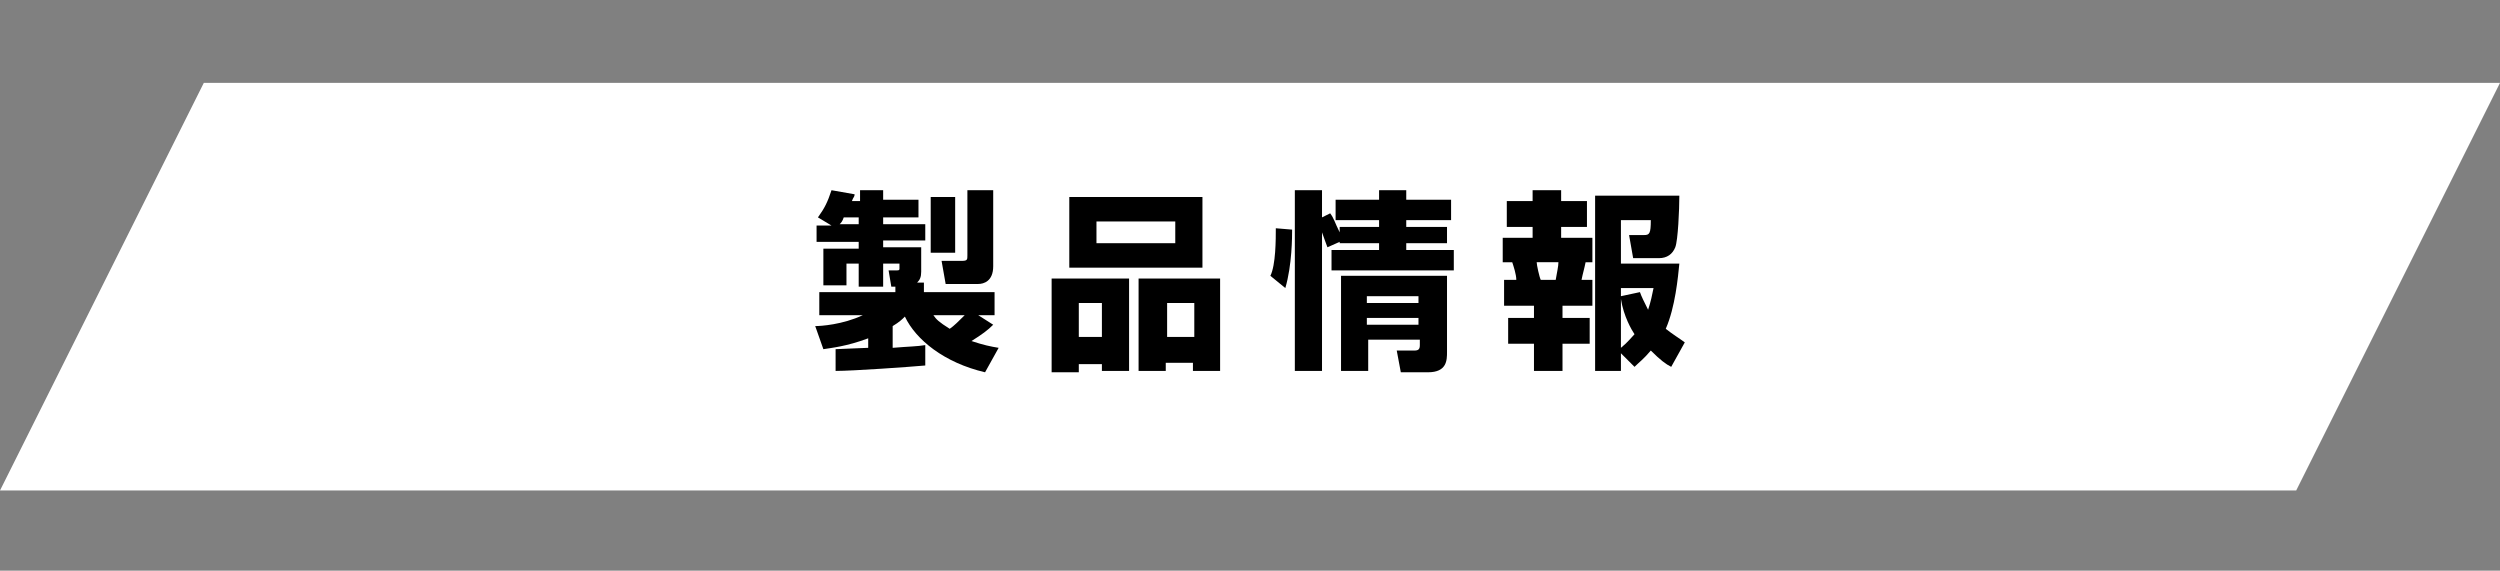
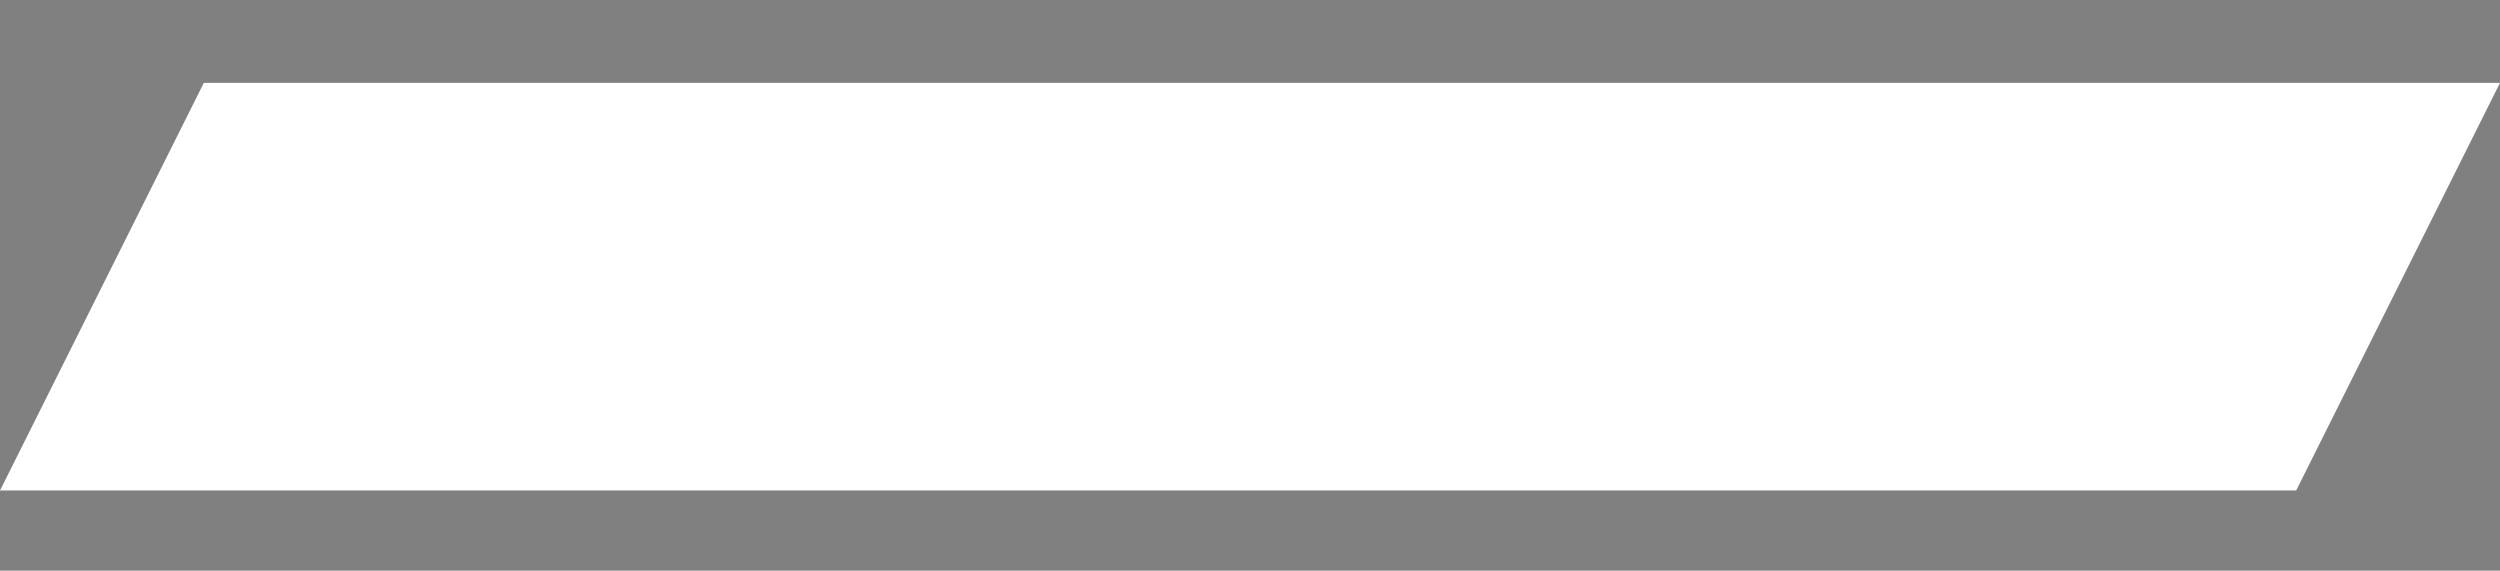
<svg xmlns="http://www.w3.org/2000/svg" version="1.1" id="レイヤー_1" x="0px" y="0px" viewBox="0 0 184 42" style="enable-background:new 0 0 184 42;" xml:space="preserve">
  <rect x="0" y="0" width="184" height="42" fill="#808080" stroke="none" />
  <style type="text/css">
	.st0{fill:#FFFFFF;}
</style>
  <g id="レイヤー_2_1_">
</g>
  <polygon class="st0" points="169,36.1 0,36.1 15,6.1 184,6.1 " />
  <g>
-     <path d="M61.5,25.7c0.1,0,2.2-0.1,2.4-0.1v-0.7c-1.6,0.6-2.7,0.7-3.3,0.8L60,24c0.4,0,2-0.1,3.5-0.8h-3.2v-1.7h5.6v-0.4h-0.3   l-0.2-1.2h0.6c0.1,0,0.2,0,0.2-0.1v-0.4H65v1.7h-1.8v-1.7h-0.9v1.6h-1.7v-2.7h2.6v-0.5h-3.1v-1.2h1.1L60.2,16c0.5-0.7,0.7-1.1,1-2   l1.7,0.3c0,0.2-0.1,0.2-0.2,0.5h0.6V14H65v0.7h2.6V16H65v0.5h3.1v1.2H65v0.5h2.8V20c0,0.4-0.1,0.6-0.3,0.8h0.5v0.7h5.2v1.7h-1.2   l1.1,0.7c-0.4,0.4-0.8,0.7-1.6,1.2c0.9,0.3,1.4,0.4,2,0.5l-1,1.8c-3-0.7-5.1-2.4-5.9-4.1c-0.2,0.2-0.4,0.4-0.9,0.7v1.6   c1.2-0.1,1.8-0.1,2.4-0.2l0,1.5c-1.1,0.1-5.3,0.4-6.6,0.4L61.5,25.7z M63.2,16.5V16h-1.1c-0.1,0.3-0.2,0.4-0.3,0.5H63.2z    M68.5,14.5h1.8v4.1h-1.8V14.5z M68.7,23.2c0.2,0.3,0.4,0.5,1.2,1c0.3-0.2,0.7-0.6,1.1-1H68.7z M71.1,14h2v5.6   c0,1.1-0.7,1.3-1.1,1.3h-2.4l-0.3-1.7h1.5c0.4,0,0.4-0.1,0.4-0.4V14z" />
-     <path d="M77.4,20.5h5.7v6.8h-2v-0.5h-1.7v0.6h-2V20.5z M88.5,19.7h-9.8v-5.2h9.8V19.7z M79.4,24.8h1.7v-2.5h-1.7V24.8z M86.5,16.3   h-5.8v1.6h5.8V16.3z M83.9,20.5h5.9v6.8h-2v-0.6h-2v0.6h-2V20.5z M85.9,24.8h2v-2.5h-2V24.8z" />
-     <path d="M93.5,20.3c0.4-0.8,0.4-2.7,0.4-3.5l1.2,0.1c0,0.5,0,2.6-0.5,4.3L93.5,20.3z M97.7,18.2c-0.1-0.3-0.2-0.5-0.4-1.1v10.2h-2   V14h2v2l0.6-0.3c0.3,0.4,0.3,0.6,0.7,1.4v-0.4h2.9v-0.5h-3.2v-1.5h3.2V14h2v0.7h3.3v1.5h-3.3v0.5h3v1.2h-3v0.5h3.5v1.5H98v-1.5h3.5   v-0.5h-2.9v-0.1L97.7,18.2z M106.5,20.4v5.5c0,0.6,0,1.5-1.4,1.5h-2l-0.3-1.6h1.3c0.3,0,0.4-0.1,0.4-0.4V25h-3.8v2.3h-2v-7H106.5z    M100.6,21.8v0.5h3.8v-0.5H100.6z M100.6,23.4v0.5h3.8v-0.5H100.6z" />
-     <path d="M112.8,14h2.1v0.8h1.9v1.9h-1.9v0.8h2.3v1.8h-0.5c-0.1,0.5-0.2,0.8-0.3,1.3h0.8v1.9h-2.2v0.9h2v1.9h-2v2h-2.1v-2h-1.9v-1.9   h1.9v-0.9h-2.2v-1.9h0.9c0-0.4-0.2-1-0.3-1.3h-0.7v-1.8h2.2v-0.8h-1.9v-1.9h1.9V14z M113.1,19.3c0,0.2,0.2,1.1,0.3,1.3h1.1   c0.1-0.6,0.2-1,0.2-1.3H113.1z M119.3,26v1.3h-1.9V14.4h6.2c0,1-0.1,3.3-0.3,3.8c-0.2,0.5-0.6,0.8-1.2,0.8h-1.9l-0.3-1.7h1.1   c0.4,0,0.5-0.1,0.5-1.1h-2.2v3.2h4.3c-0.1,1-0.3,3.2-1,4.8c0.5,0.4,1,0.7,1.4,1l-1,1.8c-0.4-0.2-0.8-0.5-1.5-1.2   c-0.5,0.6-0.9,0.9-1.2,1.2L119.3,26z M119.3,21.3v0.5l1.4-0.3c0.1,0.3,0.3,0.7,0.6,1.3c0.2-0.6,0.3-1.1,0.4-1.6H119.3z M119.3,25.6   c0.5-0.4,0.8-0.8,1-1c-0.2-0.3-0.8-1.3-1-2.6V25.6z" />
-   </g>
+     </g>
</svg>